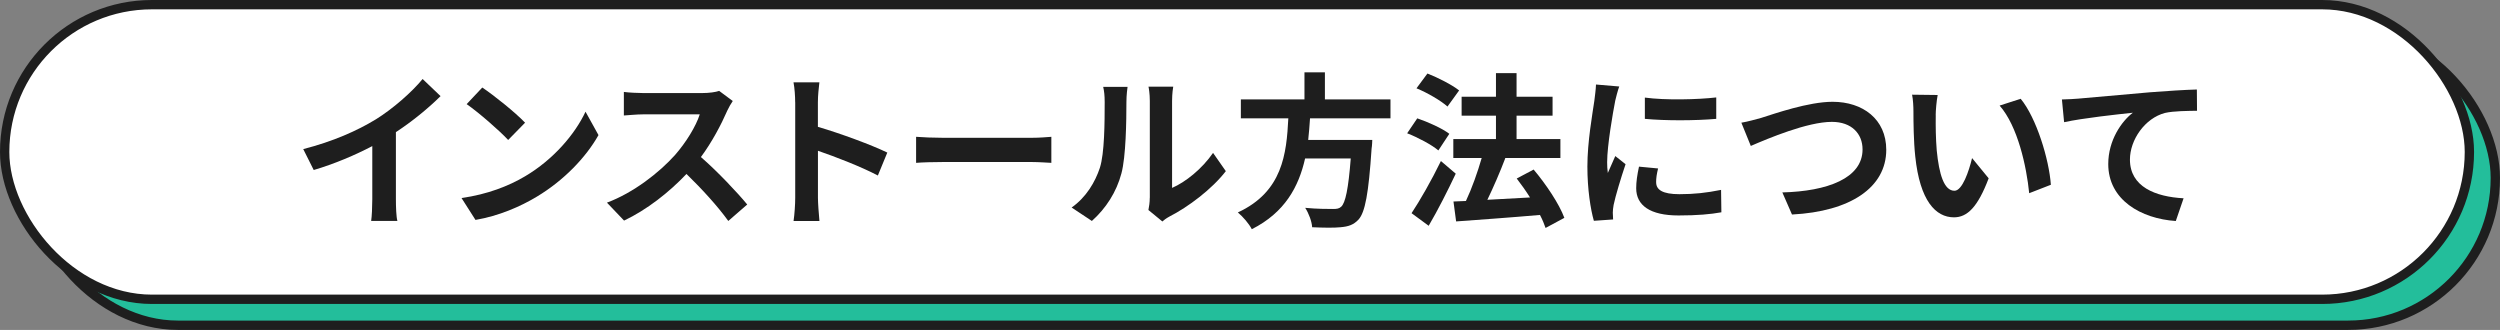
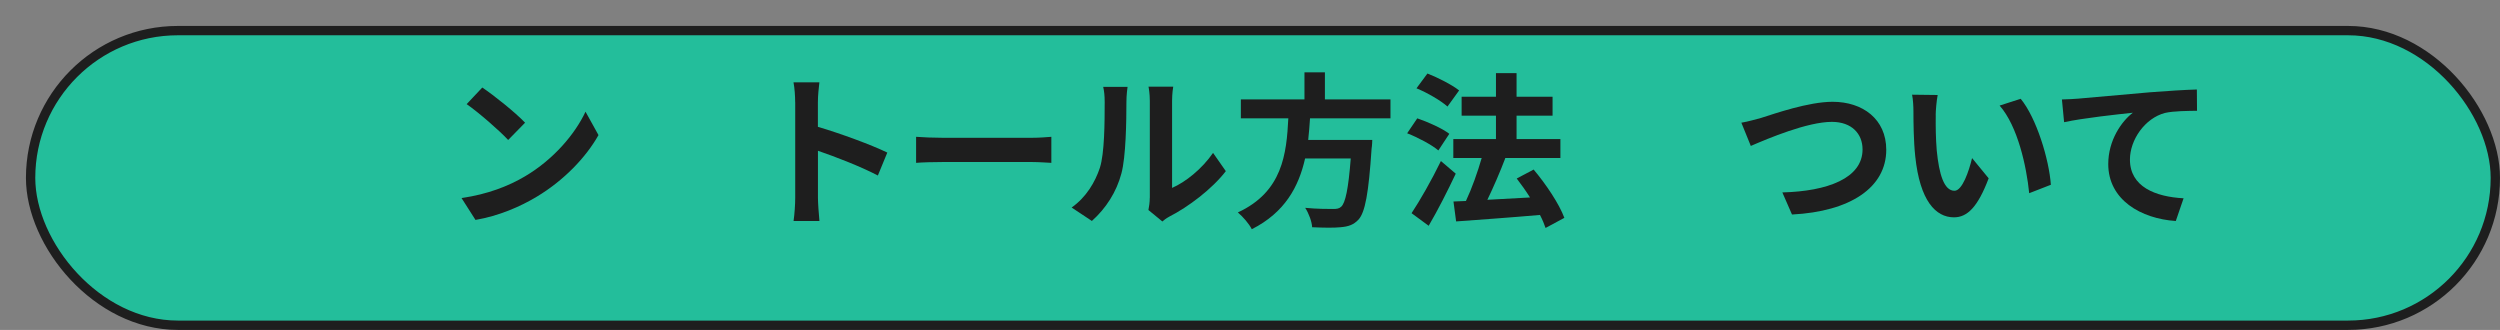
<svg xmlns="http://www.w3.org/2000/svg" id="_レイヤー_2" viewBox="0 0 481.88 63.59">
  <rect x="0" y="0" width="481.88" height="63.59" fill="#808080" stroke="none" />
  <defs>
    <style>.cls-1{fill:#1e1e1e;stroke-width:0px;}.cls-2{fill:#fff;}.cls-2,.cls-3{stroke:#1e1e1e;stroke-miterlimit:10;stroke-width:1.8px;}.cls-3{fill:#23be9b;}</style>
  </defs>
  <g id="_レイヤー_3">
    <rect class="cls-3" x="5.9" y="5.9" width="475.08" height="56.79" rx="28.39" ry="28.39" />
-     <rect class="cls-2" x=".9" y=".9" width="475.08" height="56.79" rx="28.39" ry="28.39" />
-     <path class="cls-1" d="M72.44,23.01c3.3-2.05,6.94-5.25,9.02-7.78l3.46,3.3c-2.43,2.4-5.5,4.9-8.61,6.94v12.93c0,1.41.06,3.39.29,4.19h-5.06c.13-.77.22-2.78.22-4.19v-10.24c-3.3,1.73-7.36,3.46-11.29,4.61l-2.02-4.03c5.73-1.47,10.43-3.55,13.98-5.73Z" />
    <path class="cls-1" d="M101.21,33.98c5.47-3.23,9.63-8.13,11.65-12.45l2.5,4.51c-2.43,4.32-6.69,8.74-11.84,11.84-3.23,1.95-7.36,3.74-11.87,4.51l-2.69-4.22c4.99-.7,9.15-2.34,12.25-4.19ZM101.21,23.65l-3.26,3.33c-1.66-1.79-5.66-5.28-8-6.91l3.01-3.2c2.24,1.5,6.4,4.83,8.25,6.78Z" />
-     <path class="cls-1" d="M140.12,21.47c-1.09,2.5-2.88,5.92-5.02,8.8,3.17,2.75,7.04,6.85,8.93,9.15l-3.65,3.17c-2.08-2.88-5.06-6.14-8.06-9.06-3.39,3.58-7.65,6.91-12.03,8.99l-3.3-3.46c5.15-1.92,10.11-5.82,13.12-9.18,2.11-2.4,4.06-5.57,4.77-7.84h-10.85c-1.34,0-3.1.19-3.78.22v-4.54c.86.13,2.82.22,3.78.22h11.29c1.38,0,2.66-.19,3.3-.42l2.62,1.95c-.26.35-.83,1.34-1.12,1.98Z" />
    <path class="cls-1" d="M153.27,19.71c0-1.12-.1-2.72-.32-3.84h4.99c-.13,1.12-.29,2.53-.29,3.84v4.74c4.29,1.25,10.43,3.52,13.38,4.96l-1.82,4.42c-3.3-1.73-8.1-3.58-11.55-4.77v9.06c0,.93.16,3.17.29,4.48h-4.99c.19-1.28.32-3.2.32-4.48v-18.4Z" />
    <path class="cls-1" d="M181.73,26.56h17.18c1.5,0,2.91-.13,3.74-.19v5.02c-.77-.03-2.4-.16-3.74-.16h-17.18c-1.82,0-3.97.06-5.15.16v-5.02c1.15.1,3.49.19,5.15.19Z" />
    <path class="cls-1" d="M212,32.35c.9-2.75.93-8.8.93-12.67,0-1.28-.1-2.14-.29-2.94h4.7c-.03.16-.22,1.57-.22,2.91,0,3.78-.1,10.53-.96,13.76-.96,3.62-2.98,6.75-5.7,9.18l-3.9-2.59c2.82-1.98,4.54-4.93,5.44-7.65ZM221.63,38.11v-18.65c0-1.44-.22-2.66-.26-2.75h4.77c-.03.1-.22,1.34-.22,2.78v16.73c2.59-1.12,5.76-3.65,7.9-6.75l2.46,3.52c-2.66,3.46-7.26,6.91-10.85,8.74-.7.38-1.09.7-1.38.96l-2.69-2.21c.13-.61.26-1.5.26-2.37Z" />
    <path class="cls-1" d="M252.51,22.81c-.1,1.38-.19,2.78-.35,4.16h12.35s-.03,1.15-.13,1.66c-.58,8.7-1.25,12.29-2.53,13.7-.96,1.02-1.95,1.34-3.46,1.47-1.18.13-3.33.1-5.47,0-.06-1.09-.64-2.66-1.34-3.74,2.21.22,4.45.22,5.38.22.7,0,1.15-.06,1.54-.42.83-.7,1.41-3.49,1.86-9.31h-8.8c-1.22,5.41-3.87,10.4-10.27,13.63-.54-1.06-1.7-2.4-2.69-3.23,8.64-4,9.38-11.3,9.73-18.14h-9.15v-3.65h12.26v-5.22h3.94v5.22h12.64v3.65h-15.49Z" />
    <path class="cls-1" d="M277.24,28.99c-1.28-1.09-3.94-2.5-6.01-3.3l1.95-2.88c2.05.7,4.8,1.92,6.18,2.98l-2.11,3.2ZM280.6,33.47c-1.57,3.33-3.42,6.98-5.22,10.05l-3.3-2.43c1.6-2.4,3.87-6.37,5.66-10.05l2.85,2.43ZM279.01,20.54c-1.25-1.12-3.87-2.66-5.98-3.52l2.11-2.85c2.05.8,4.74,2.18,6.11,3.26l-2.24,3.1ZM297.92,43.96c-.26-.74-.61-1.63-1.09-2.53-5.79.51-11.84.93-16.16,1.25l-.51-3.84,2.4-.1c1.15-2.43,2.27-5.6,3.04-8.29h-5.47v-3.65h8.22v-4.51h-6.62v-3.65h6.62v-4.54h3.97v4.54h6.94v3.65h-6.94v4.51h8.45v3.65h-10.75l.13.03c-1.02,2.69-2.3,5.63-3.46,8.03,2.56-.13,5.41-.29,8.22-.45-.8-1.28-1.7-2.53-2.56-3.65l3.26-1.73c2.37,2.82,4.93,6.62,5.92,9.31l-3.62,1.95Z" />
-     <path class="cls-1" d="M311.32,19.52c-.42,2.14-1.54,8.54-1.54,11.74,0,.61.03,1.44.13,2.08.48-1.09.99-2.21,1.44-3.26l1.98,1.57c-.9,2.66-1.95,6.14-2.3,7.84-.1.48-.16,1.18-.16,1.5,0,.35.03.86.06,1.31l-3.71.26c-.64-2.21-1.25-6.11-1.25-10.46,0-4.8.99-10.21,1.34-12.67.1-.9.29-2.11.32-3.14l4.48.38c-.26.67-.67,2.27-.8,2.85ZM319.23,35.16c0,1.41,1.22,2.27,4.48,2.27,2.85,0,5.22-.26,8.03-.83l.06,4.32c-2.08.38-4.64.61-8.26.61-5.5,0-8.16-1.95-8.16-5.25,0-1.25.19-2.53.54-4.16l3.68.35c-.26,1.06-.38,1.82-.38,2.69ZM330.81,18.78v4.13c-3.94.35-9.73.38-13.76,0v-4.1c3.94.54,10.3.38,13.76-.03Z" />
    <path class="cls-1" d="M339.58,22.69c2.46-.77,8.99-3.07,13.66-3.07,5.79,0,10.34,3.33,10.34,9.25,0,7.26-6.91,11.9-18.17,12.48l-1.86-4.26c8.67-.22,15.46-2.72,15.46-8.29,0-3.01-2.08-5.31-5.92-5.31-4.7,0-12.29,3.2-15.62,4.64l-1.82-4.48c1.18-.19,2.78-.64,3.94-.96Z" />
    <path class="cls-1" d="M373.12,22.21c-.03,2.08,0,4.48.19,6.78.45,4.61,1.41,7.78,3.42,7.78,1.5,0,2.78-3.74,3.39-6.3l3.2,3.9c-2.11,5.57-4.13,7.52-6.69,7.52-3.52,0-6.56-3.17-7.46-11.74-.32-2.94-.35-6.69-.35-8.64,0-.9-.06-2.27-.26-3.26l4.93.06c-.22,1.15-.38,3.01-.38,3.9ZM395.32,35.61l-4.19,1.63c-.51-5.15-2.21-12.93-5.7-16.89l4.06-1.31c3.04,3.68,5.47,11.68,5.82,16.57Z" />
    <path class="cls-1" d="M400.6,19.01c2.66-.22,7.94-.7,13.79-1.22,3.3-.26,6.82-.48,9.06-.54l.03,4.1c-1.73.03-4.48.03-6.18.42-3.87,1.02-6.75,5.18-6.75,8.99,0,5.25,4.93,7.17,10.34,7.46l-1.5,4.38c-6.69-.45-13.02-4.06-13.02-10.98,0-4.61,2.59-8.26,4.74-9.89-3.01.32-9.54,1.02-13.25,1.82l-.42-4.38c1.28-.03,2.53-.1,3.17-.16Z" />
  </g>
</svg>